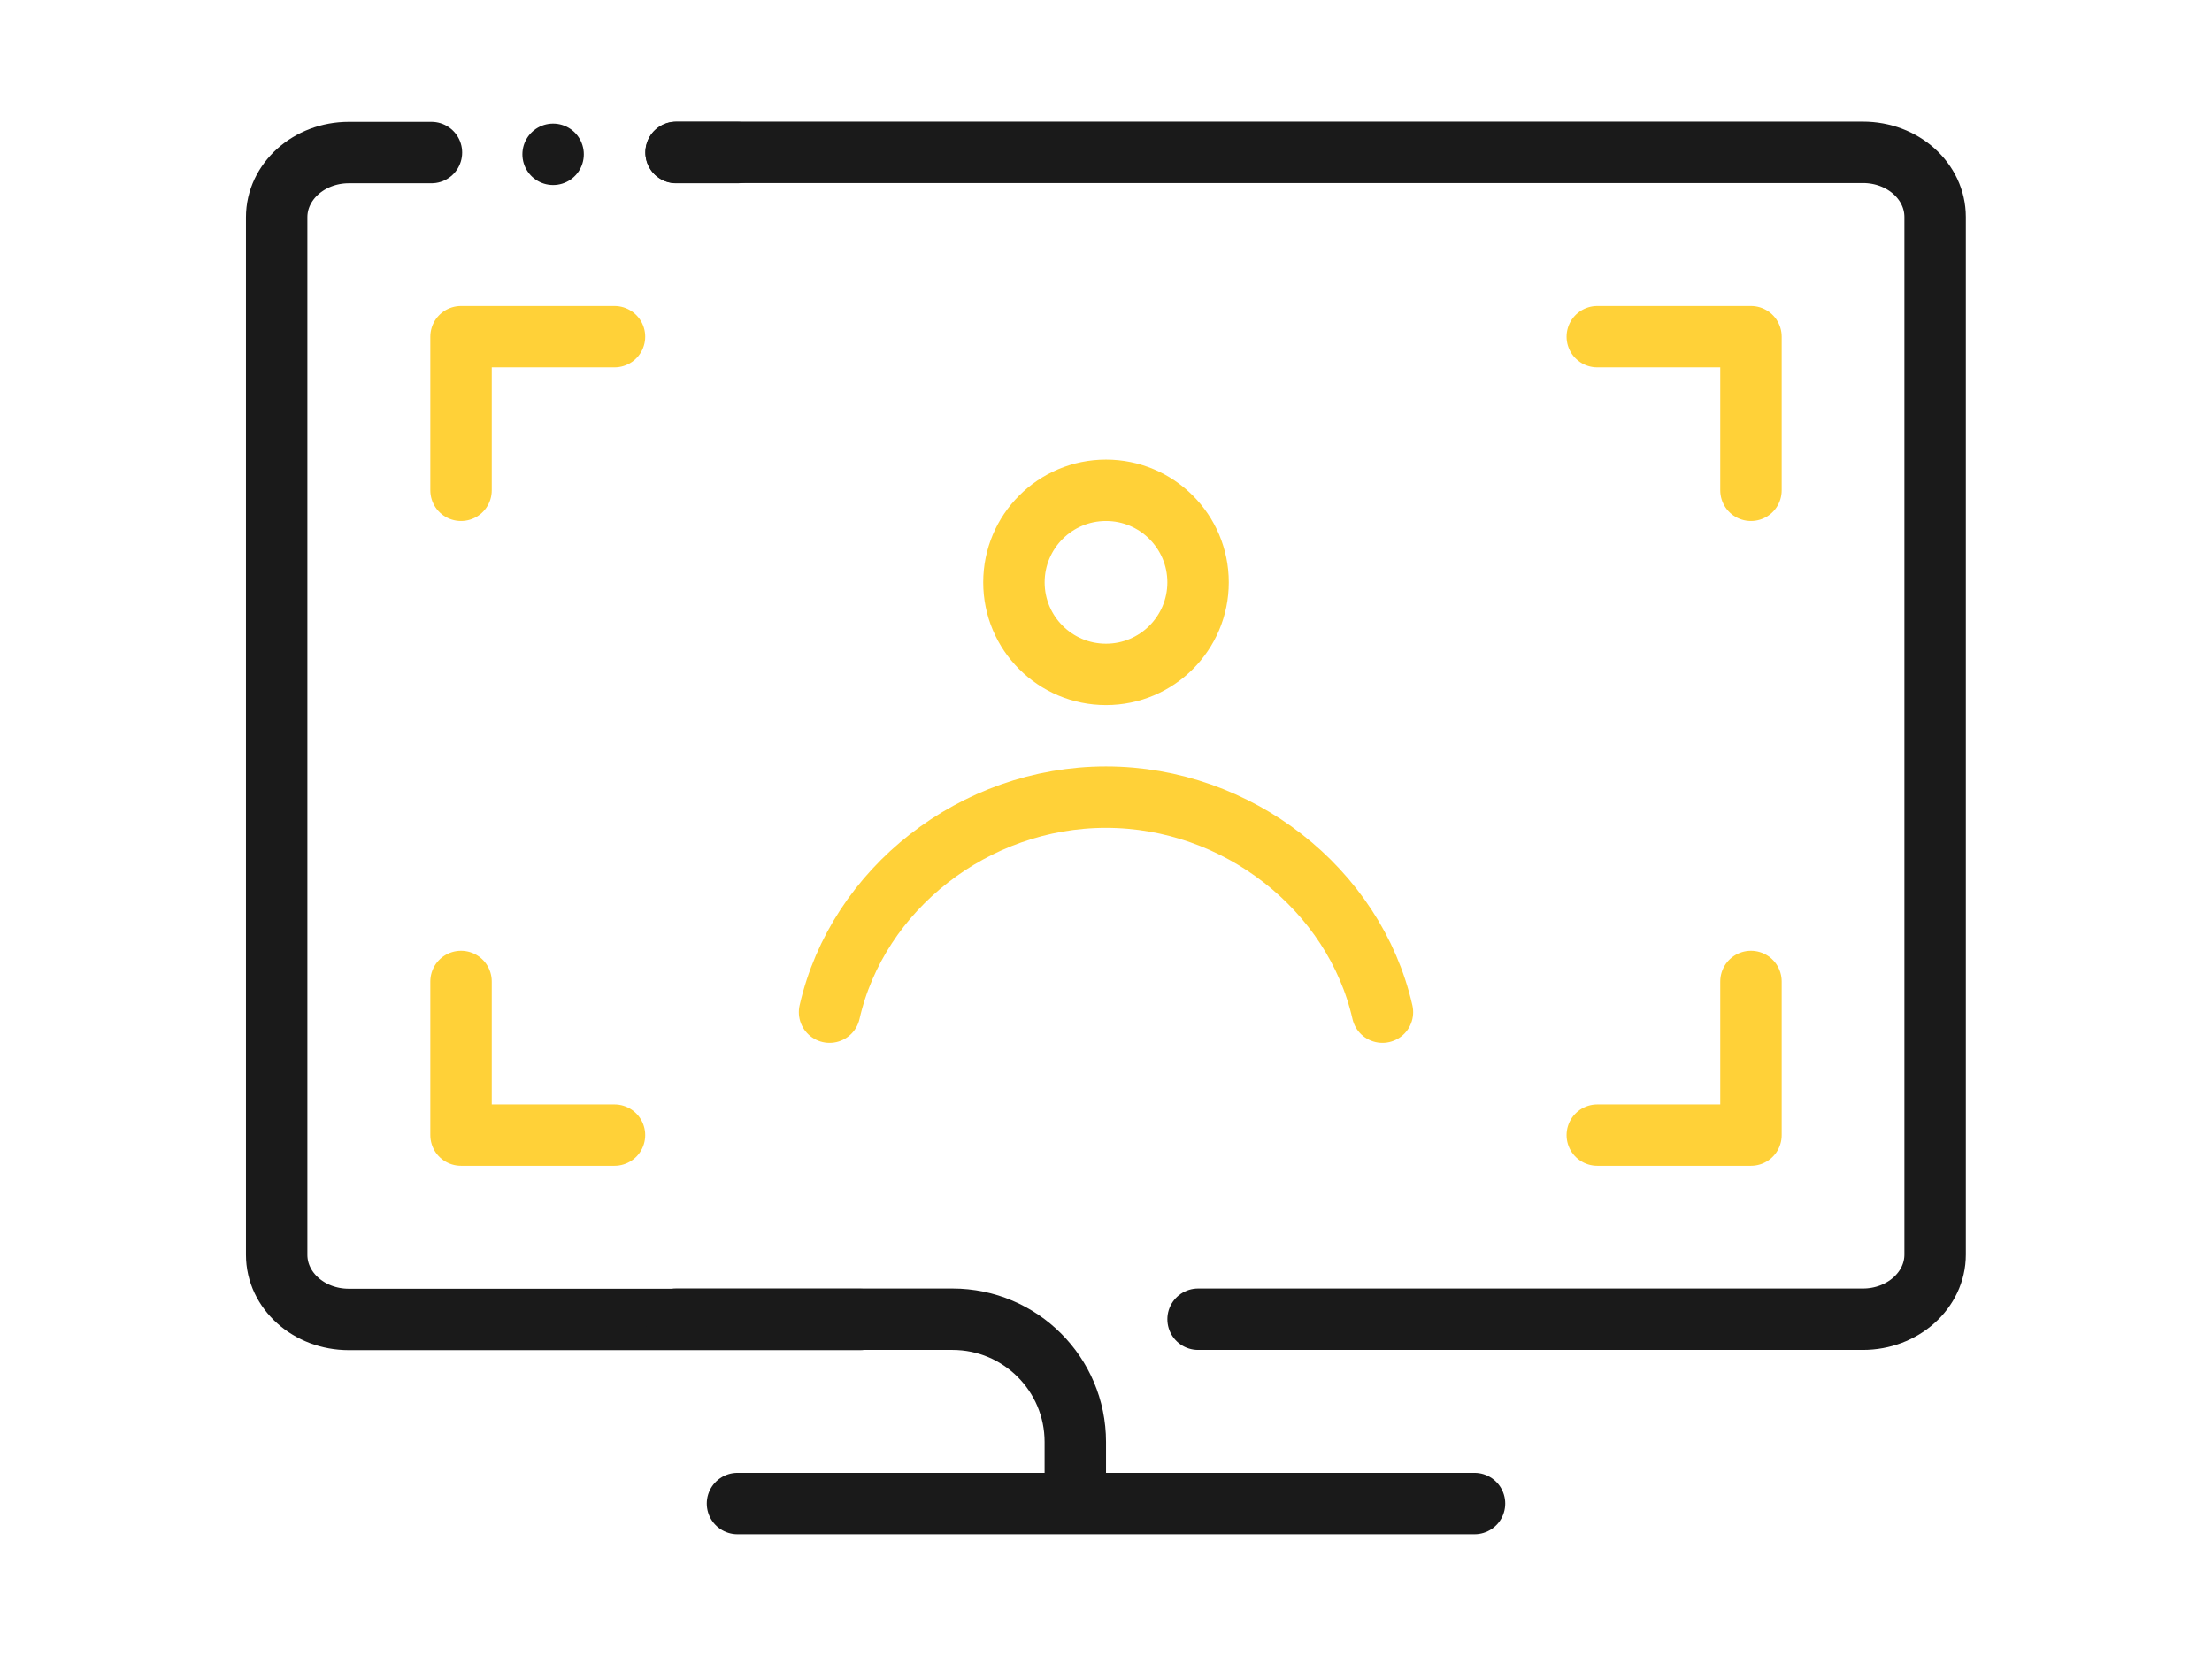
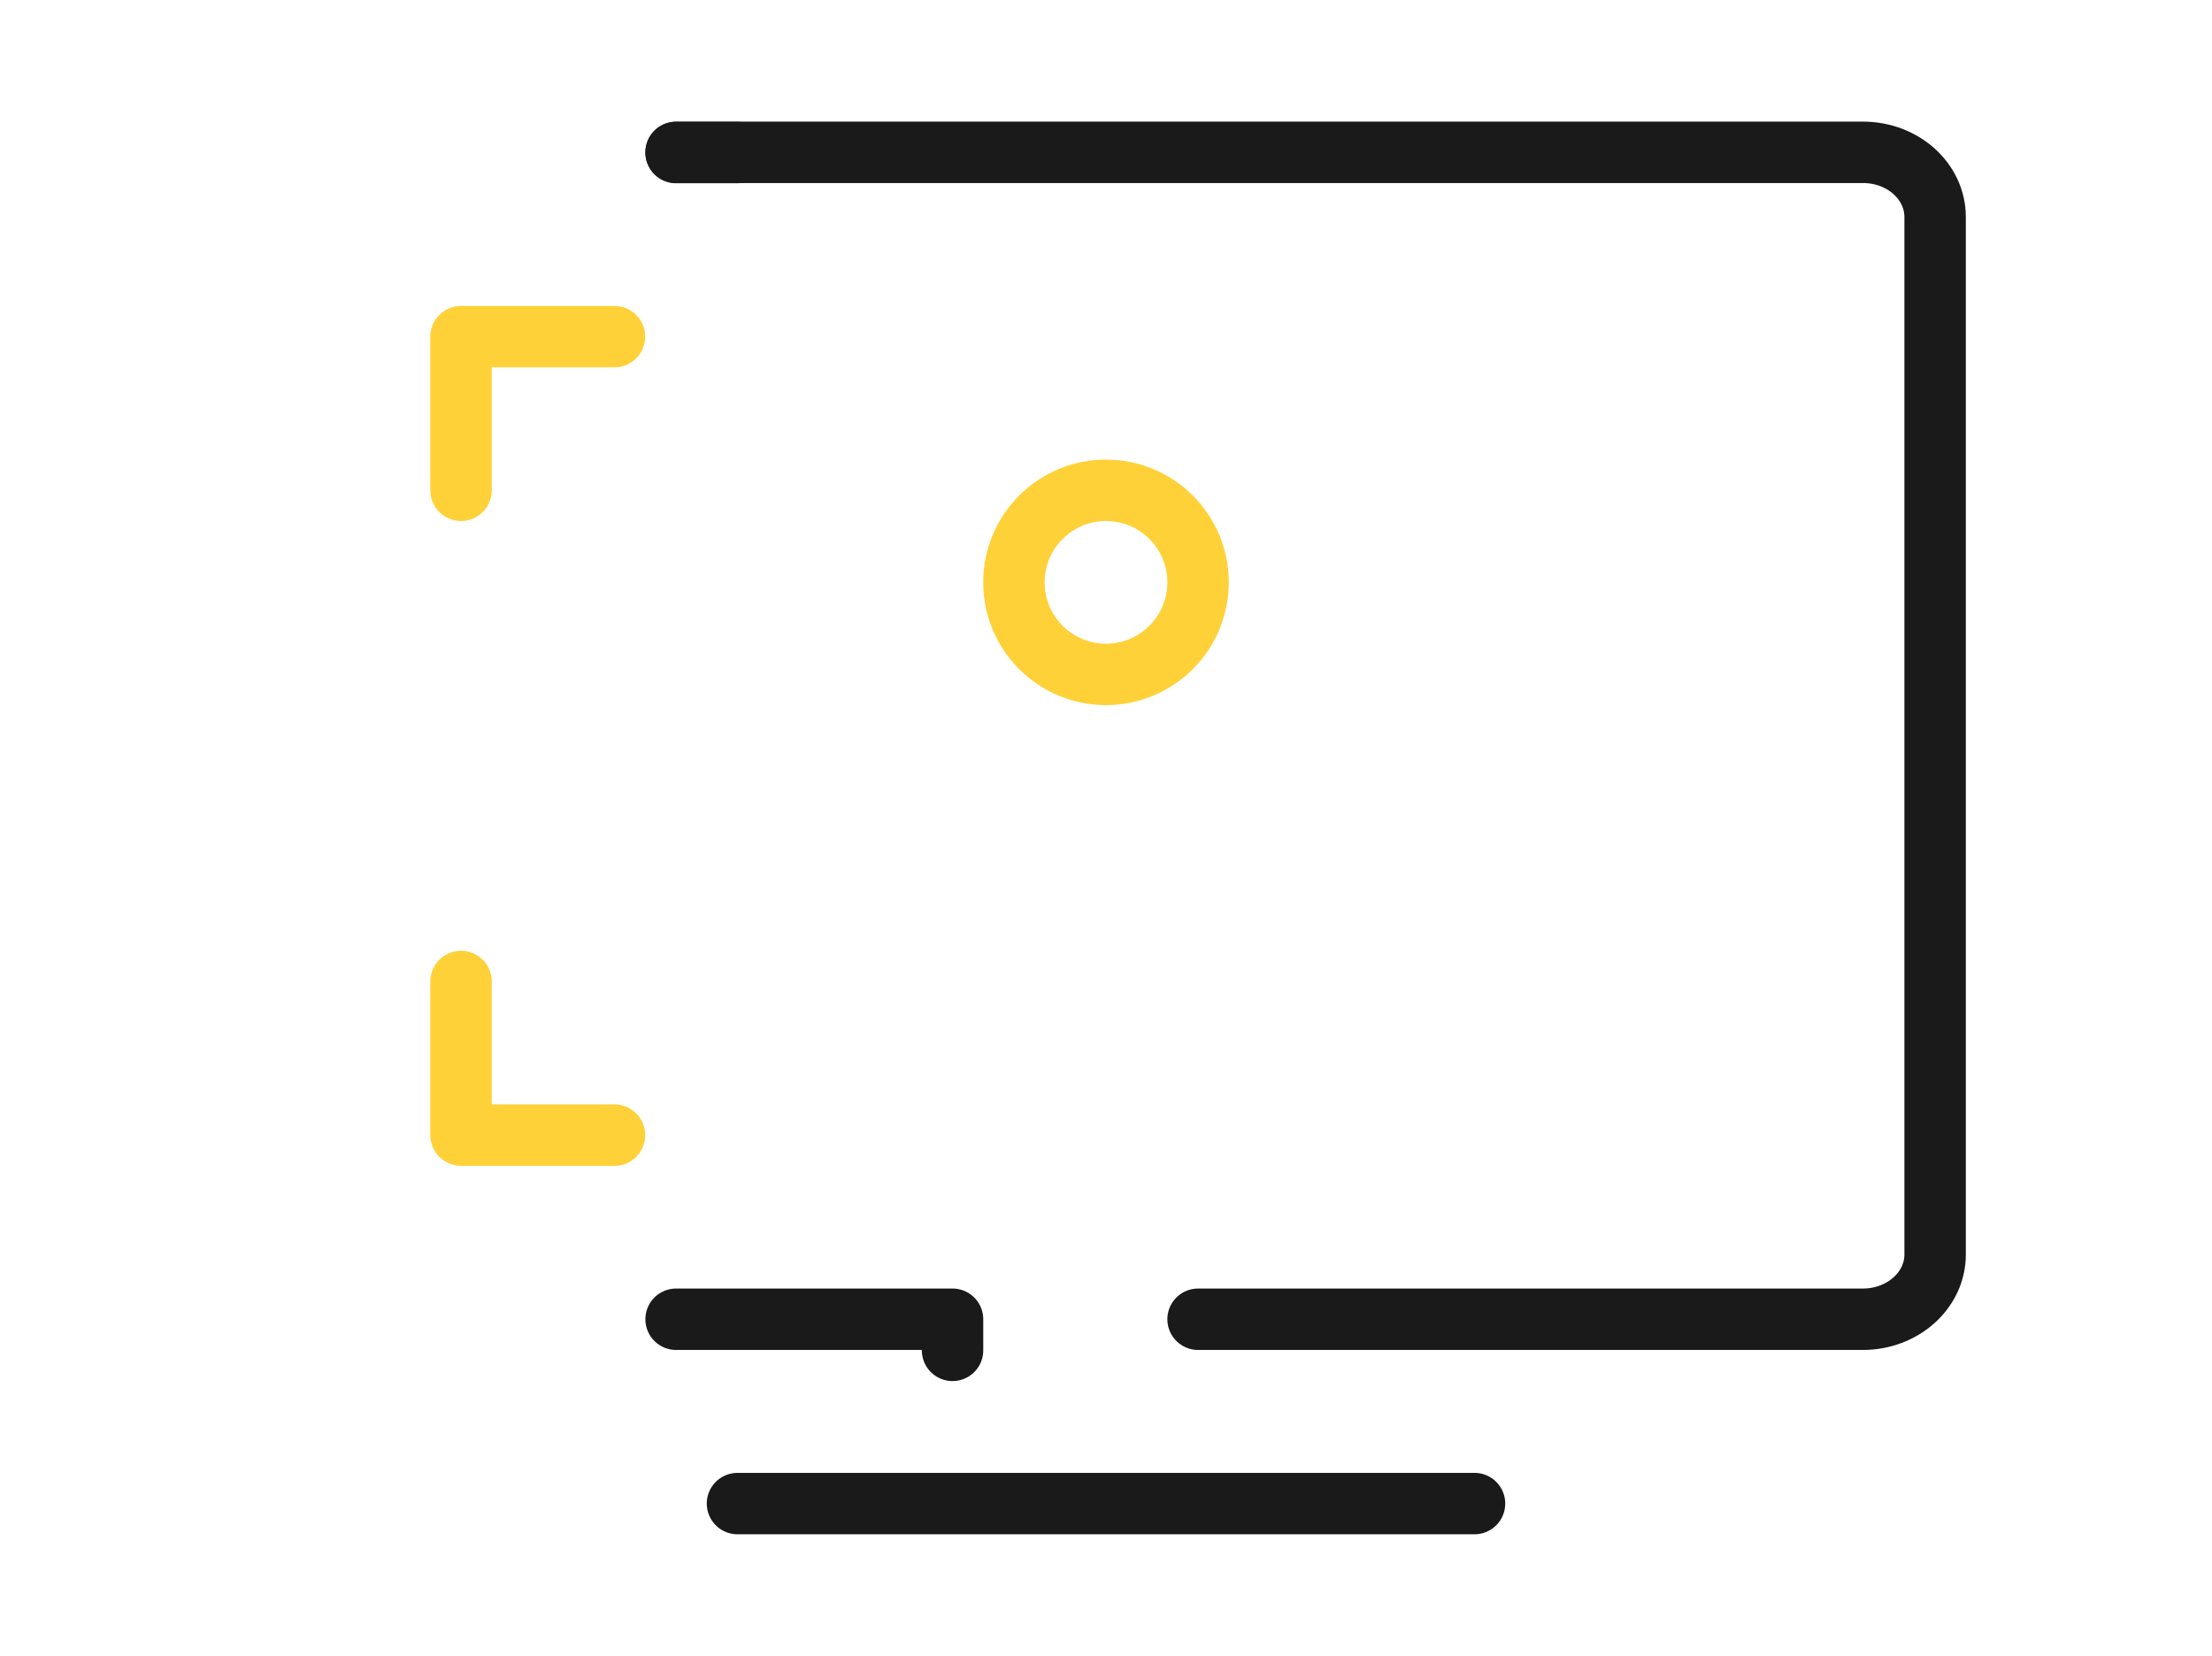
<svg xmlns="http://www.w3.org/2000/svg" id="Слой_1" x="0px" y="0px" viewBox="0 0 100.18 75.02" style="enable-background:new 0 0 100.18 75.02;" xml:space="preserve">
  <style type="text/css"> .st0{fill:#1A1A1A;} .st1{fill:#FFD138;} .st2{opacity:0.3;} .st3{fill:none;} .st4{fill:none;stroke:#1A1A1A;stroke-width:2.662;stroke-linecap:round;stroke-linejoin:round;stroke-miterlimit:10;} .st5{fill:none;stroke:#FFD138;stroke-width:2.662;stroke-linecap:round;stroke-linejoin:round;stroke-miterlimit:10;} .st6{fill:none;stroke:#FFD138;stroke-width:2.663;stroke-linecap:round;stroke-linejoin:round;stroke-miterlimit:10;} .st7{fill:none;stroke:#1A1A1A;stroke-width:2.663;stroke-linecap:round;stroke-linejoin:round;stroke-miterlimit:10;} .st8{fill:none;stroke:#1A1A1A;stroke-width:2.782;stroke-linecap:round;stroke-linejoin:round;stroke-miterlimit:10;} .st9{fill:none;stroke:#FFD138;stroke-width:2.782;stroke-linecap:round;stroke-linejoin:round;stroke-miterlimit:10;} .st10{fill:#202020;} </style>
  <path class="st8" d="M54.26,59.76h30.11c1.8,0,3.27-1.31,3.27-2.93v-47c0-1.62-1.46-2.93-3.27-2.93H30.62" />
-   <path class="st8" d="M19.54,6.91H15.8c-1.8,0-3.27,1.31-3.27,2.93v40.89v6.11c0,1.62,1.46,2.93,3.27,2.93h23.16" />
-   <line class="st8" x1="25.05" y1="6.99" x2="25.05" y2="6.99" />
  <line class="st8" x1="33.4" y1="68.11" x2="66.78" y2="68.11" />
-   <path class="st8" d="M30.62,59.76h12.52c3.07,0,5.56,2.49,5.56,5.56v1.41" />
+   <path class="st8" d="M30.62,59.76h12.52v1.41" />
  <circle class="st9" cx="50.09" cy="26.38" r="4.17" />
  <line class="st8" x1="30.62" y1="6.91" x2="33.4" y2="6.91" />
  <g>
-     <polyline class="st9" points="79.3,22.21 79.3,15.25 72.34,15.25 " />
-     <polyline class="st9" points="72.34,51.42 79.3,51.42 79.3,44.46 " />
-   </g>
+     </g>
  <g>
    <polyline class="st9" points="20.88,22.21 20.88,15.25 27.83,15.25 " />
    <polyline class="st9" points="27.83,51.42 20.88,51.42 20.88,44.46 " />
  </g>
-   <path class="st9" d="M62.61,45.85c-1.27-5.57-6.56-9.74-12.52-9.74s-11.25,4.16-12.52,9.74" />
</svg>